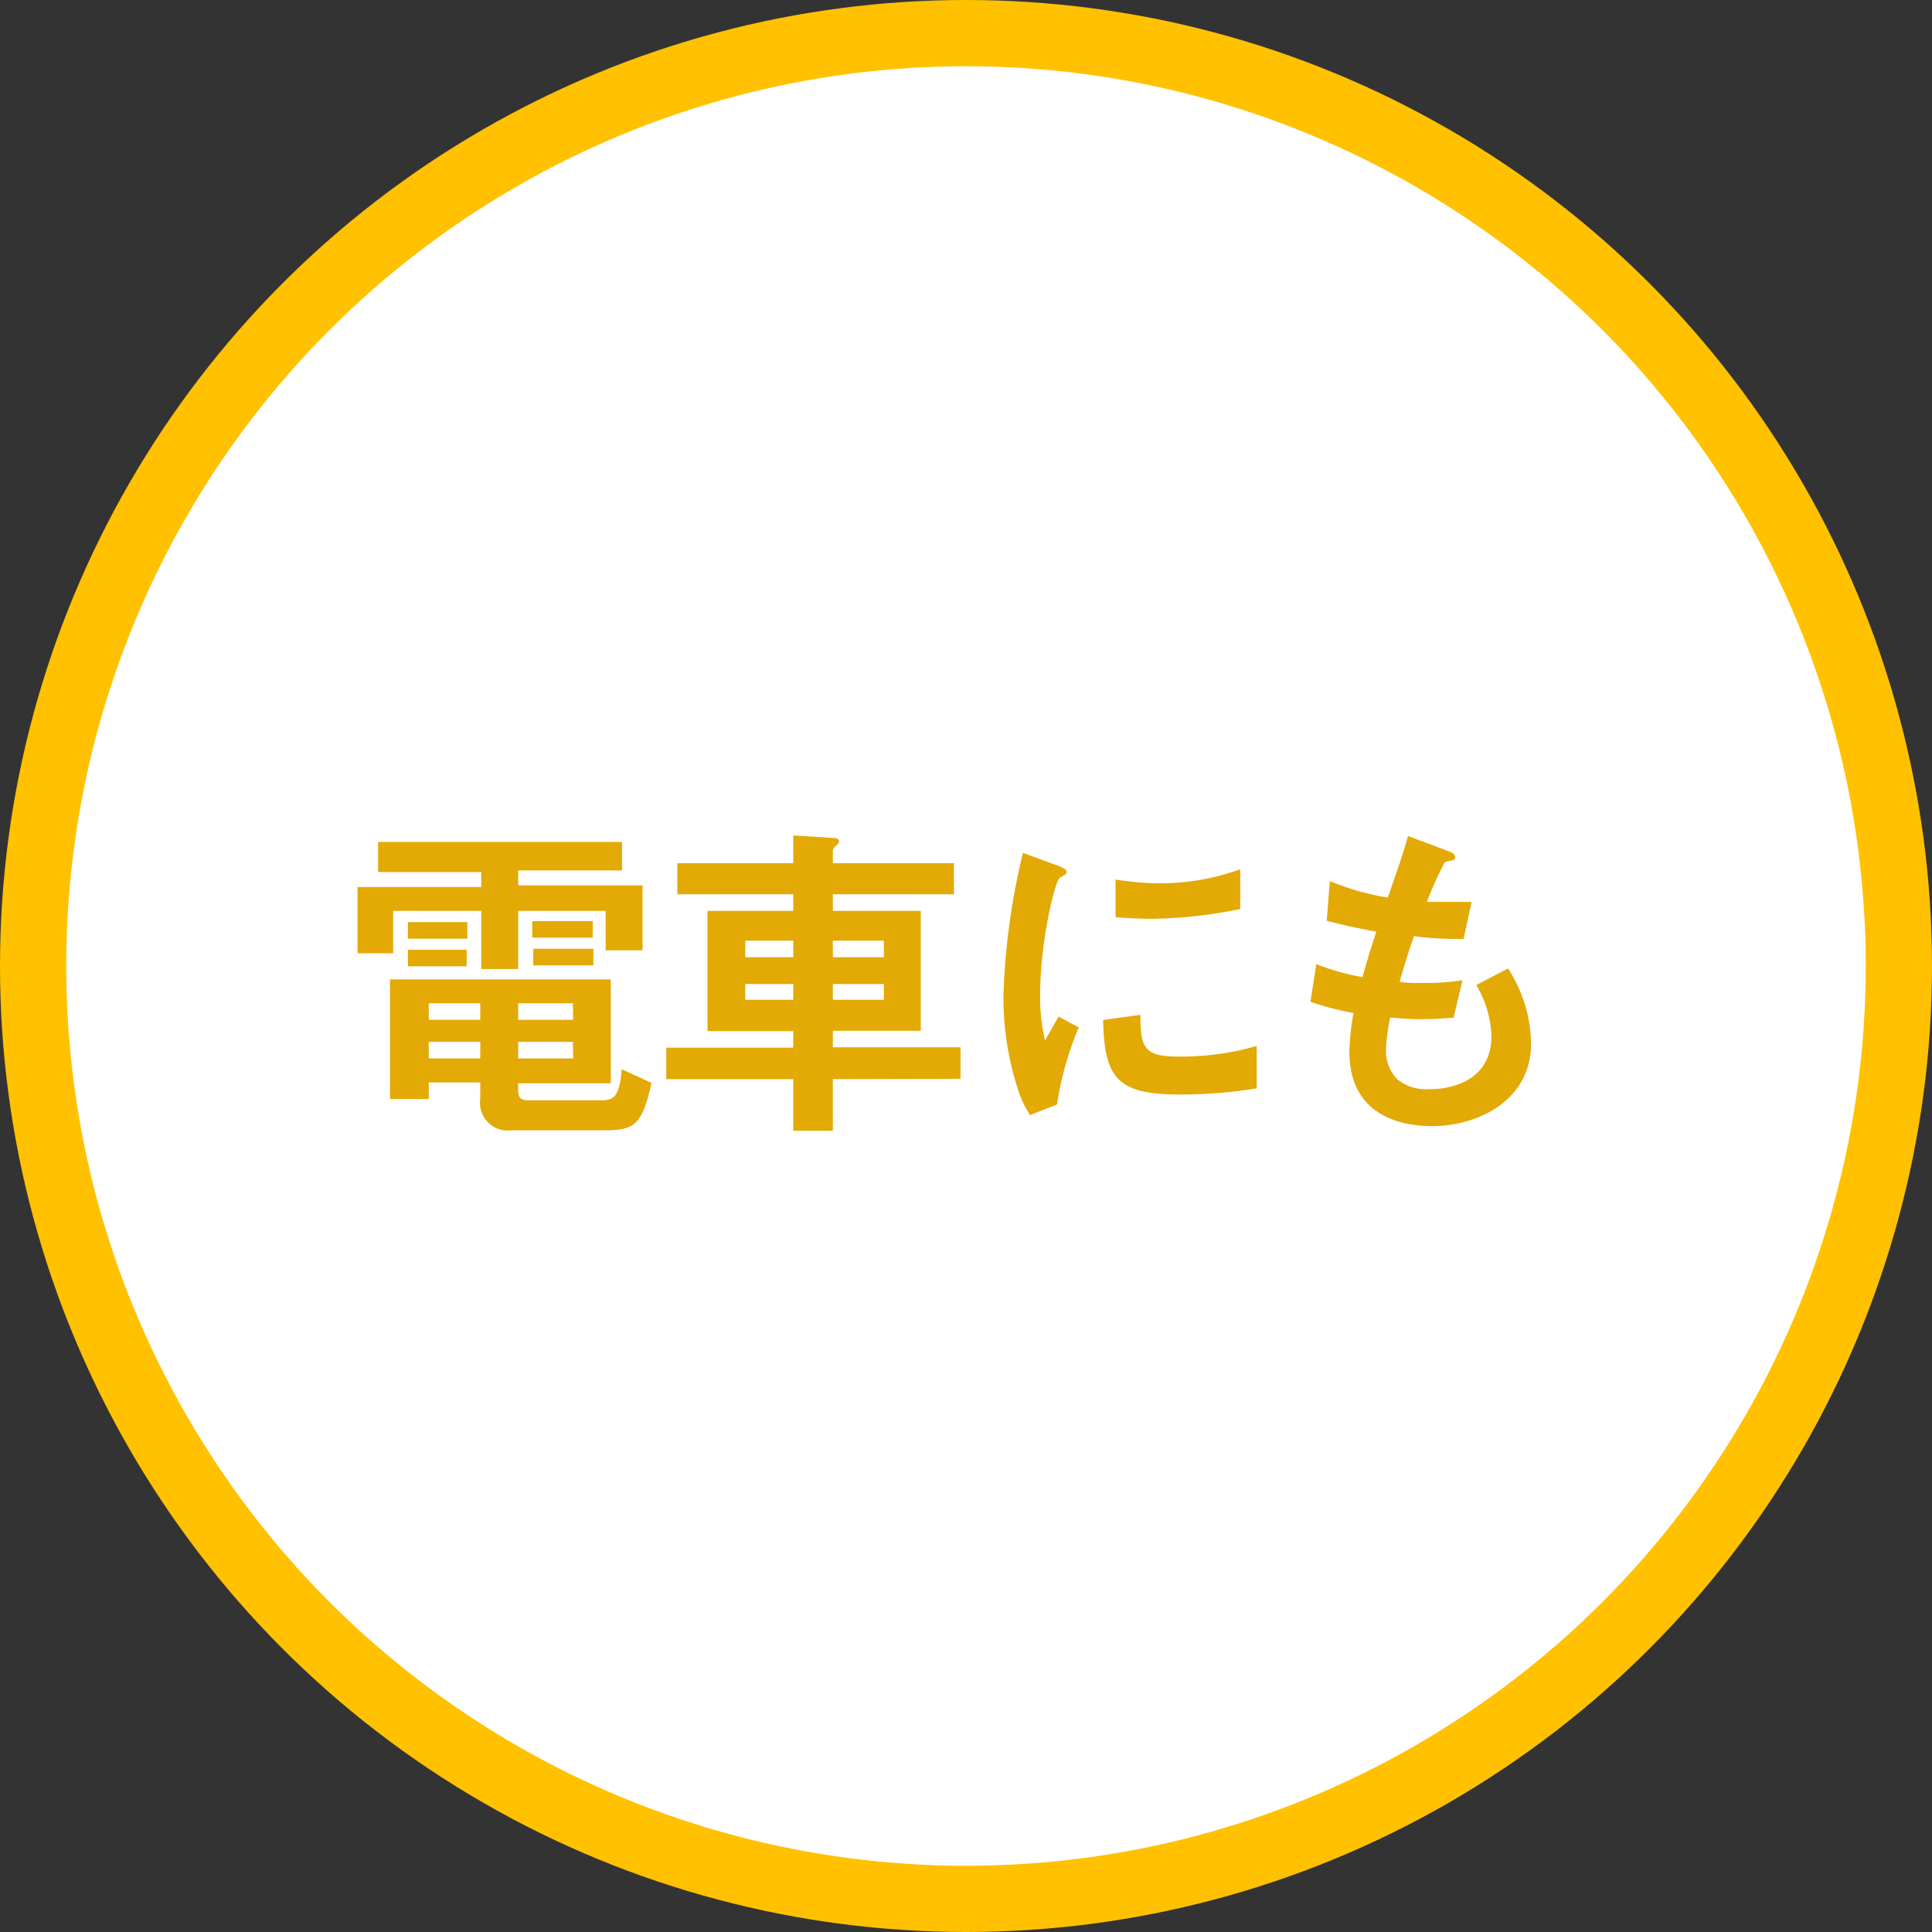
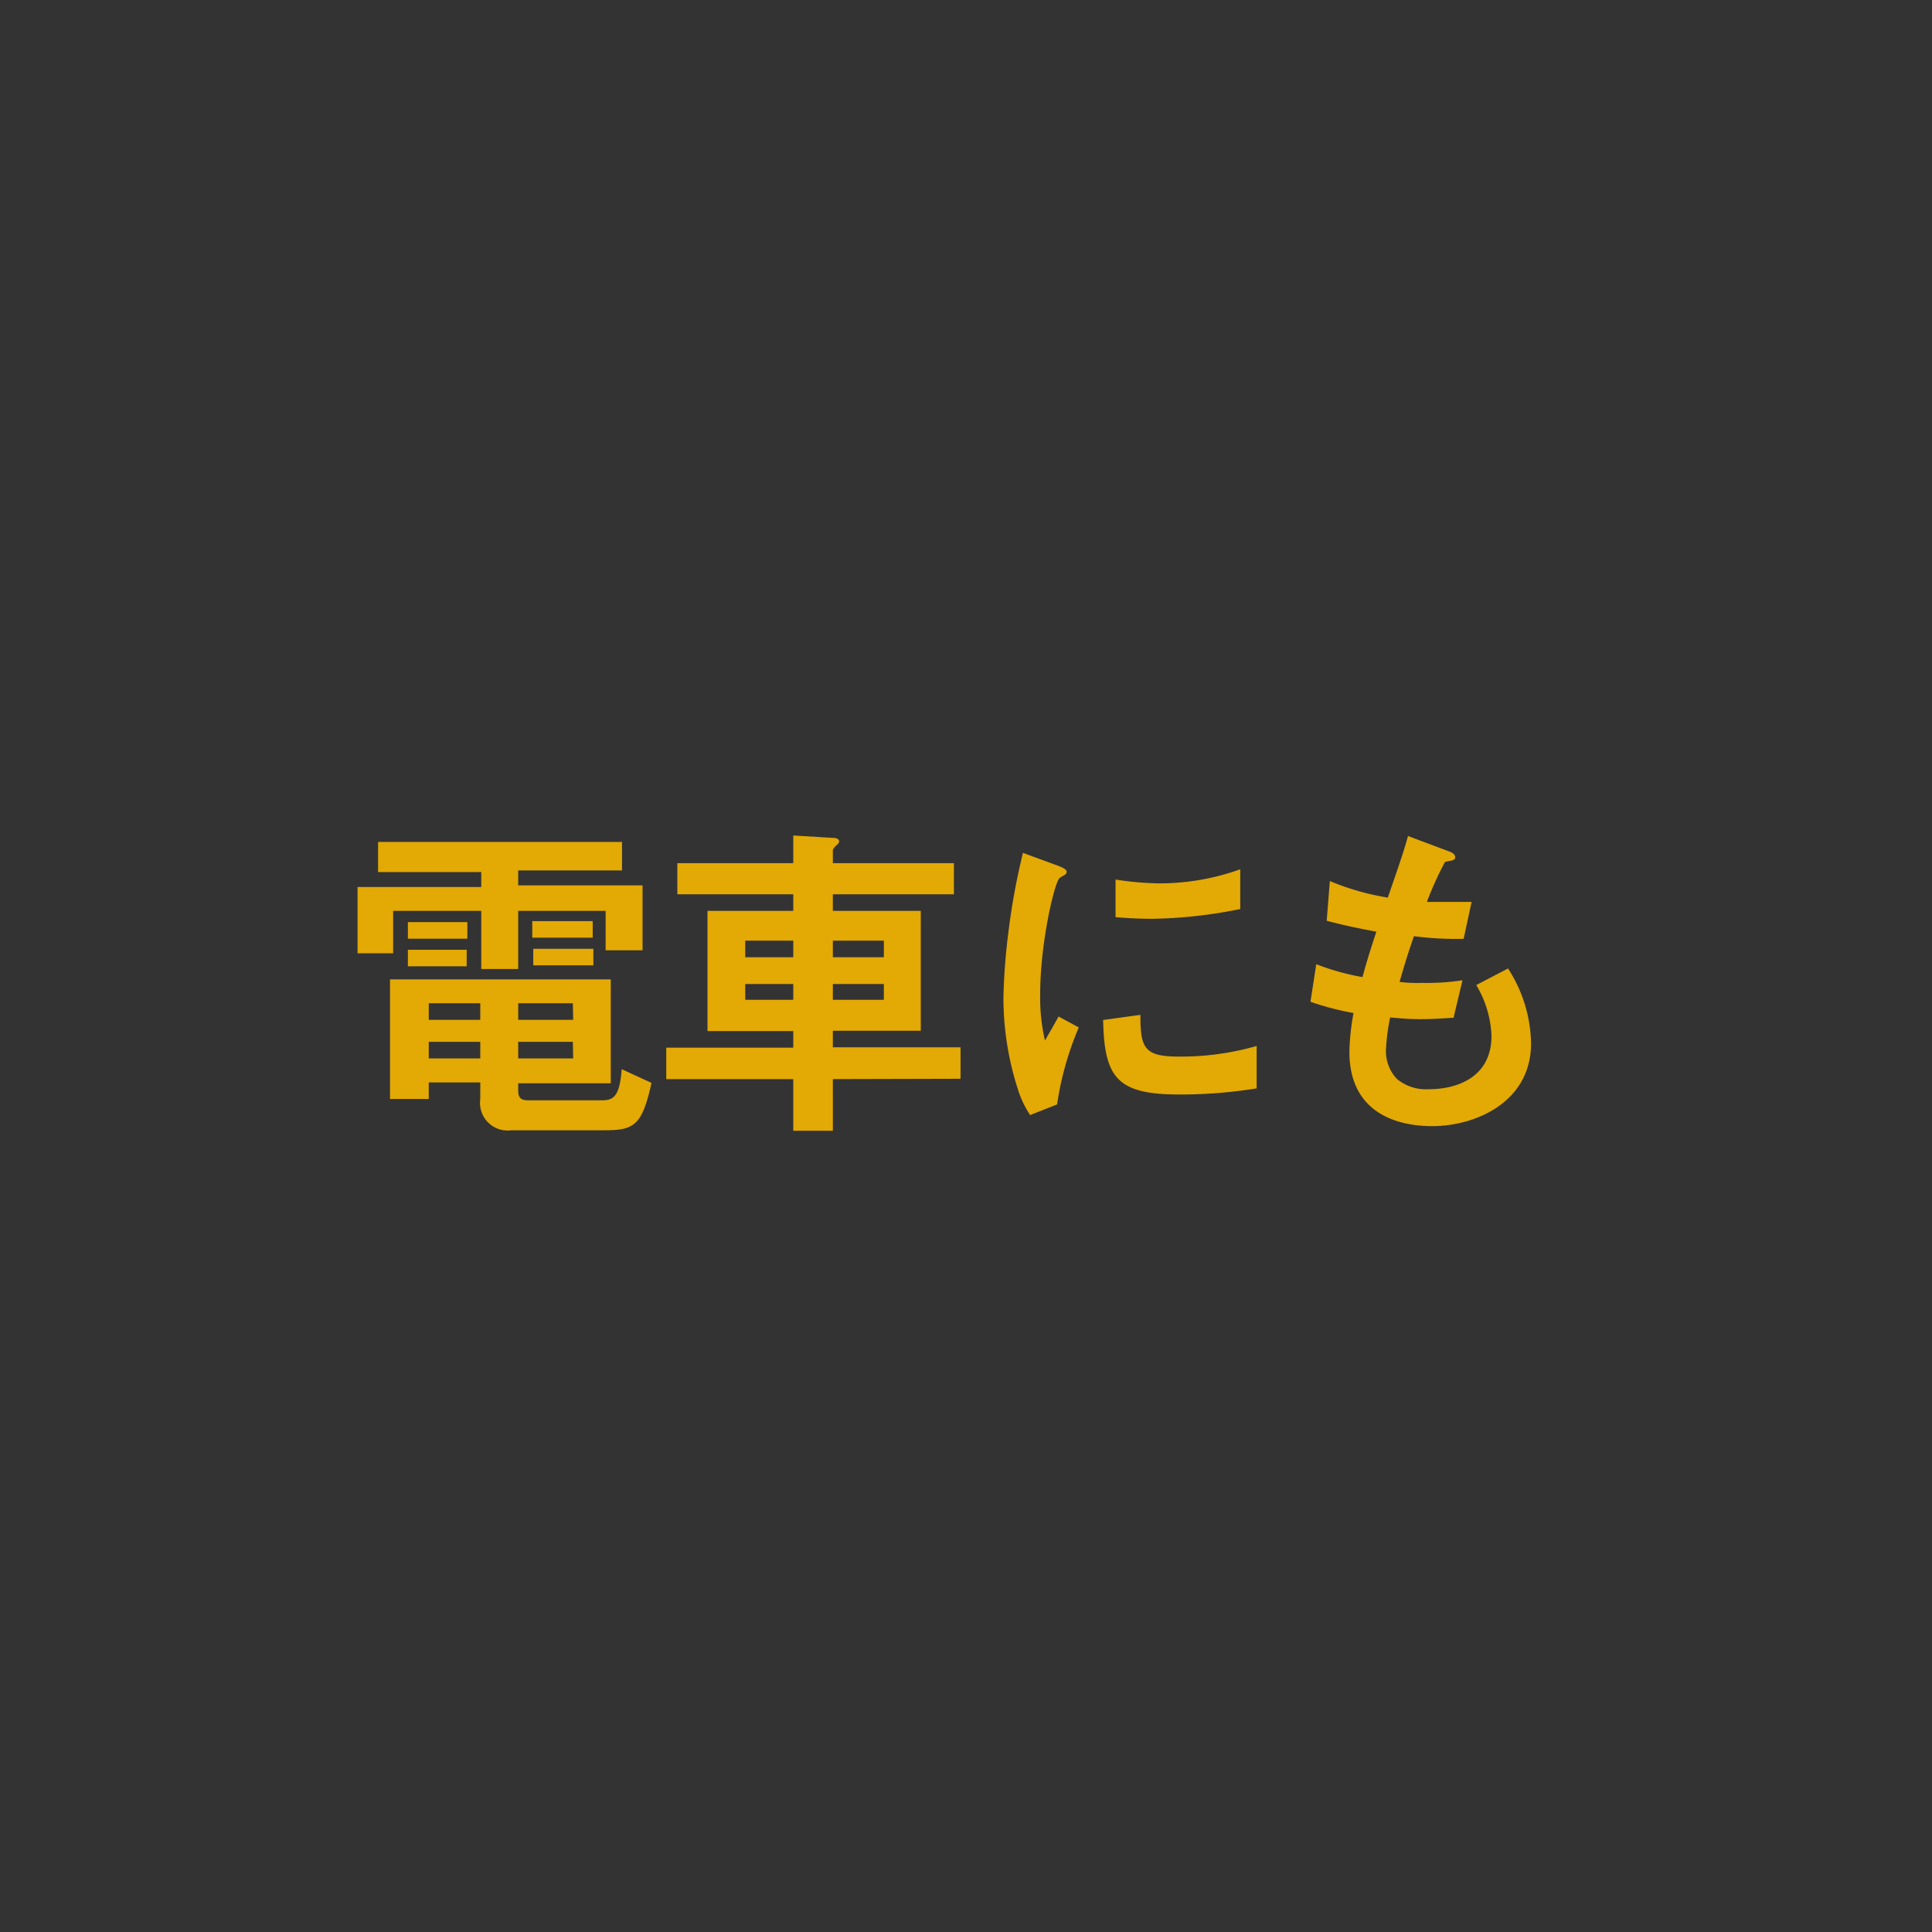
<svg xmlns="http://www.w3.org/2000/svg" viewBox="0 0 116.66 116.66">
  <rect x="0" y="0" width="116.66" height="116.66" fill="#333333" stroke="none" />
  <g id="レイヤー_2" data-name="レイヤー 2">
    <g id="レイヤー_1-2" data-name="レイヤー 1">
-       <circle cx="58.33" cy="58.33" r="56.33" fill="#fff" stroke="#ffc100" stroke-miterlimit="10" stroke-width="4" />
      <path d="M36.57 57.38V55h-5.28v3.51h-2.23V55h-5.32v2.56h-2.15v-4h7.47v-.9h-6.23v-1.82h14.73v1.72h-6.27v.9h7.51v3.92zm-.12 10.87h-5.57A1.67 1.67 0 0129 66.36v-1h-3.11v1h-2.34v-7.22h13.33v6.27h-5.59v.41c0 .41.1.62.6.62h4.47c.69 0 1.06-.25 1.18-1.88l1.8.83c-.58 2.61-1.06 2.86-2.89 2.86zM24.63 56.68v-1h3.59v1zm0 1.67v-1h3.55v1zM29 60.58h-3.11v1H29zm0 2.33h-3.11v1H29zm5.59-2.33h-3.3v1h3.32zm0 2.33h-3.3v1h3.32zm-2.45-6.29v-1h3.65v1zm.06 1.67v-1h3.63v1zm18.09 6.87v3.12H47.9v-3.12h-7.67v-1.9h7.67v-1h-5.18V55h5.18v-1h-7v-1.88h7v-1.67l2.5.15c.14 0 .27.1.27.2s-.09.17-.17.25a.88.88 0 00-.21.27v.8h7.31V54h-7.31v1h5.31v7.24h-5.31v1H58v1.9zM47.9 56.8H45v1h2.9zm0 2.62H45v.95h2.9zm5.47-2.62h-3.08v1h3.08zm0 2.62h-3.08v.95h3.08zm10.46 7.27l-1.63.64a6.18 6.18 0 01-.76-1.63 18 18 0 01-.85-5.43 37.37 37.37 0 01.31-4.06 40.71 40.71 0 01.87-4.71l2.1.77c.15.06.54.2.54.37a.23.23 0 01-.11.18L64 53c-.31.18-1.19 3.92-1.19 7a11.34 11.34 0 00.29 2.83c.24-.43.37-.64.82-1.45l1.22.66a18.73 18.73 0 00-1.31 4.65zm7.39-.6c-3.76 0-4.54-1-4.61-4.5l2.25-.31c0 2 .23 2.52 2.31 2.52a16.67 16.67 0 004.71-.64v2.56a28.92 28.92 0 01-4.66.37zm-1.66-10.61c-.16 0-1.11 0-2.2-.1v-2.27a18.38 18.38 0 002.64.23 14.4 14.4 0 004.89-.85v2.4a28.45 28.45 0 01-5.33.59zM86.48 68c-2 0-5-.71-5-4.5a14.46 14.46 0 01.25-2.33 17.09 17.09 0 01-2.6-.68l.35-2.27a14.57 14.57 0 002.79.78c.2-.72.39-1.4.84-2.74-1.28-.25-1.81-.35-3-.66l.19-2.4a15.45 15.45 0 003.5 1c.62-1.8.93-2.67 1.22-3.72l2.37.89c.17.06.48.16.48.39s-.29.19-.62.29a20.3 20.3 0 00-1.09 2.41h2.7l-.48 2.23a19.57 19.57 0 01-3-.16c-.25.7-.49 1.44-.87 2.76a8.3 8.3 0 001.37.06 13.85 13.85 0 002.43-.16l-.54 2.27c-.31 0-1 .08-2 .08-.78 0-1.28-.06-1.83-.1a12.71 12.71 0 00-.25 1.9 2.44 2.44 0 00.66 1.81 2.76 2.76 0 001.94.62c1.69 0 3.77-.72 3.77-3.22a6.42 6.42 0 00-.92-3.07l1.92-1A8.57 8.57 0 0192.45 63c0 3.56-3.37 5-5.97 5z" fill="#e3a905" />
    </g>
  </g>
</svg>